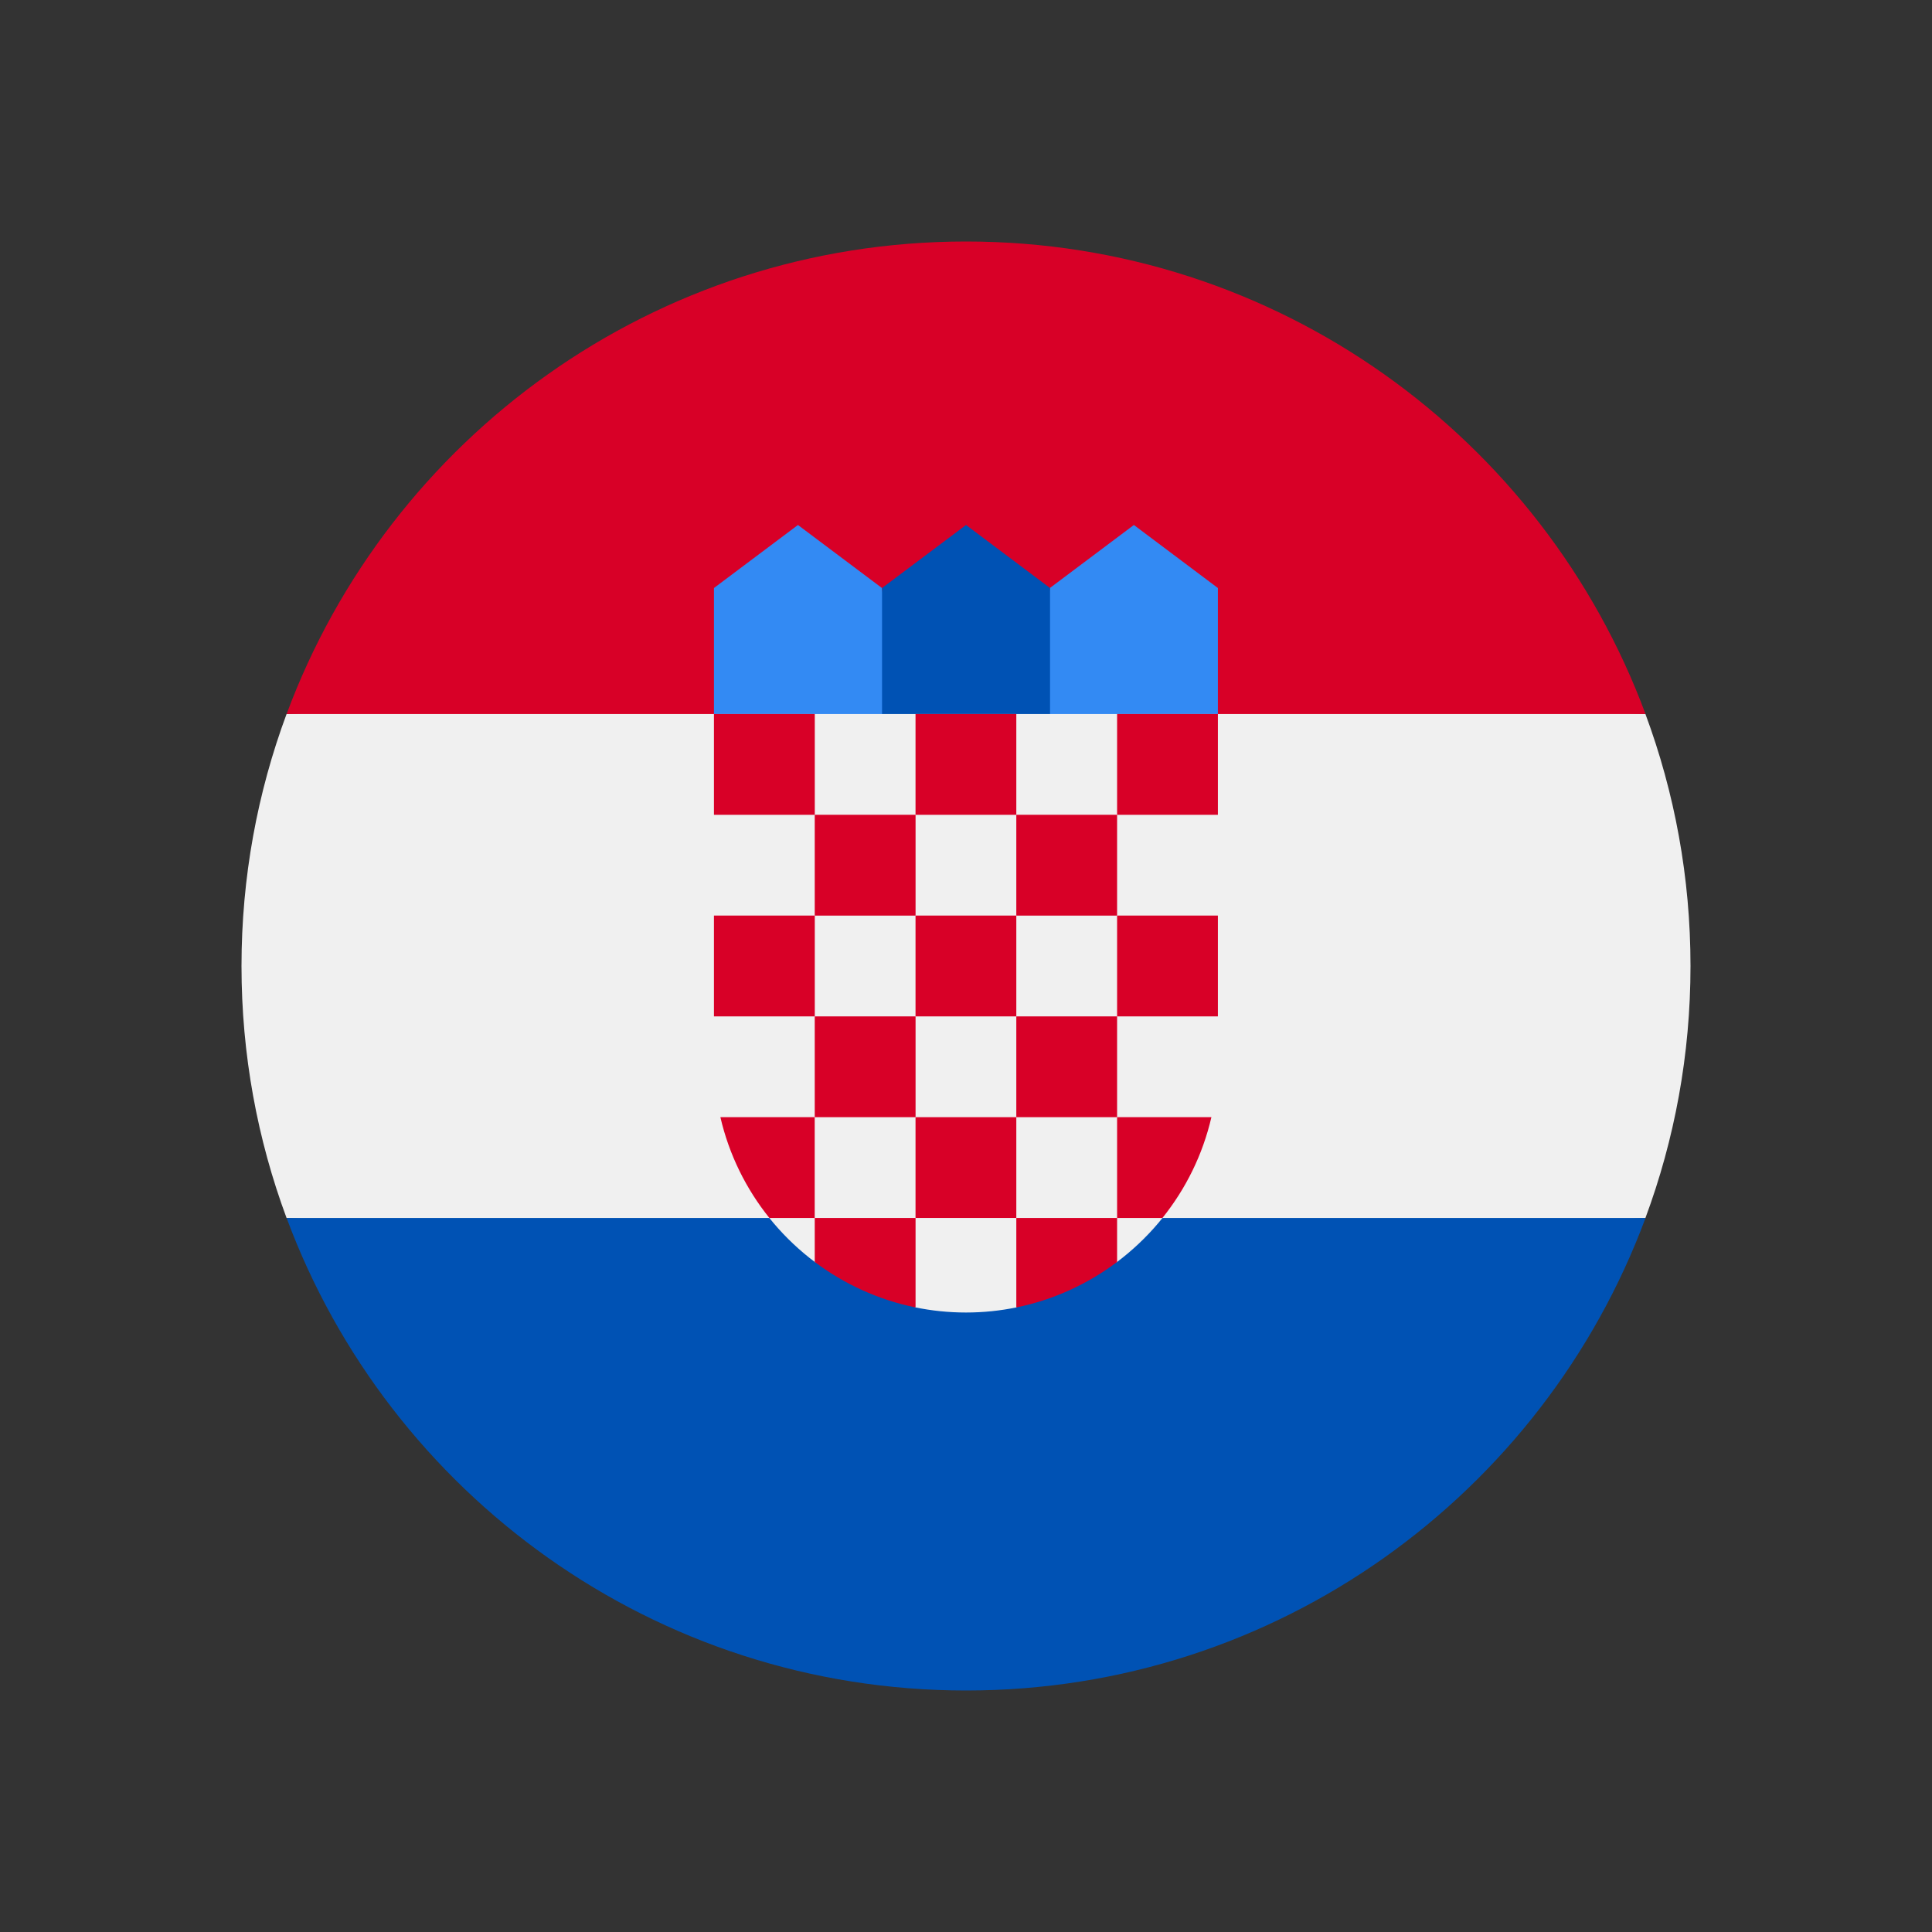
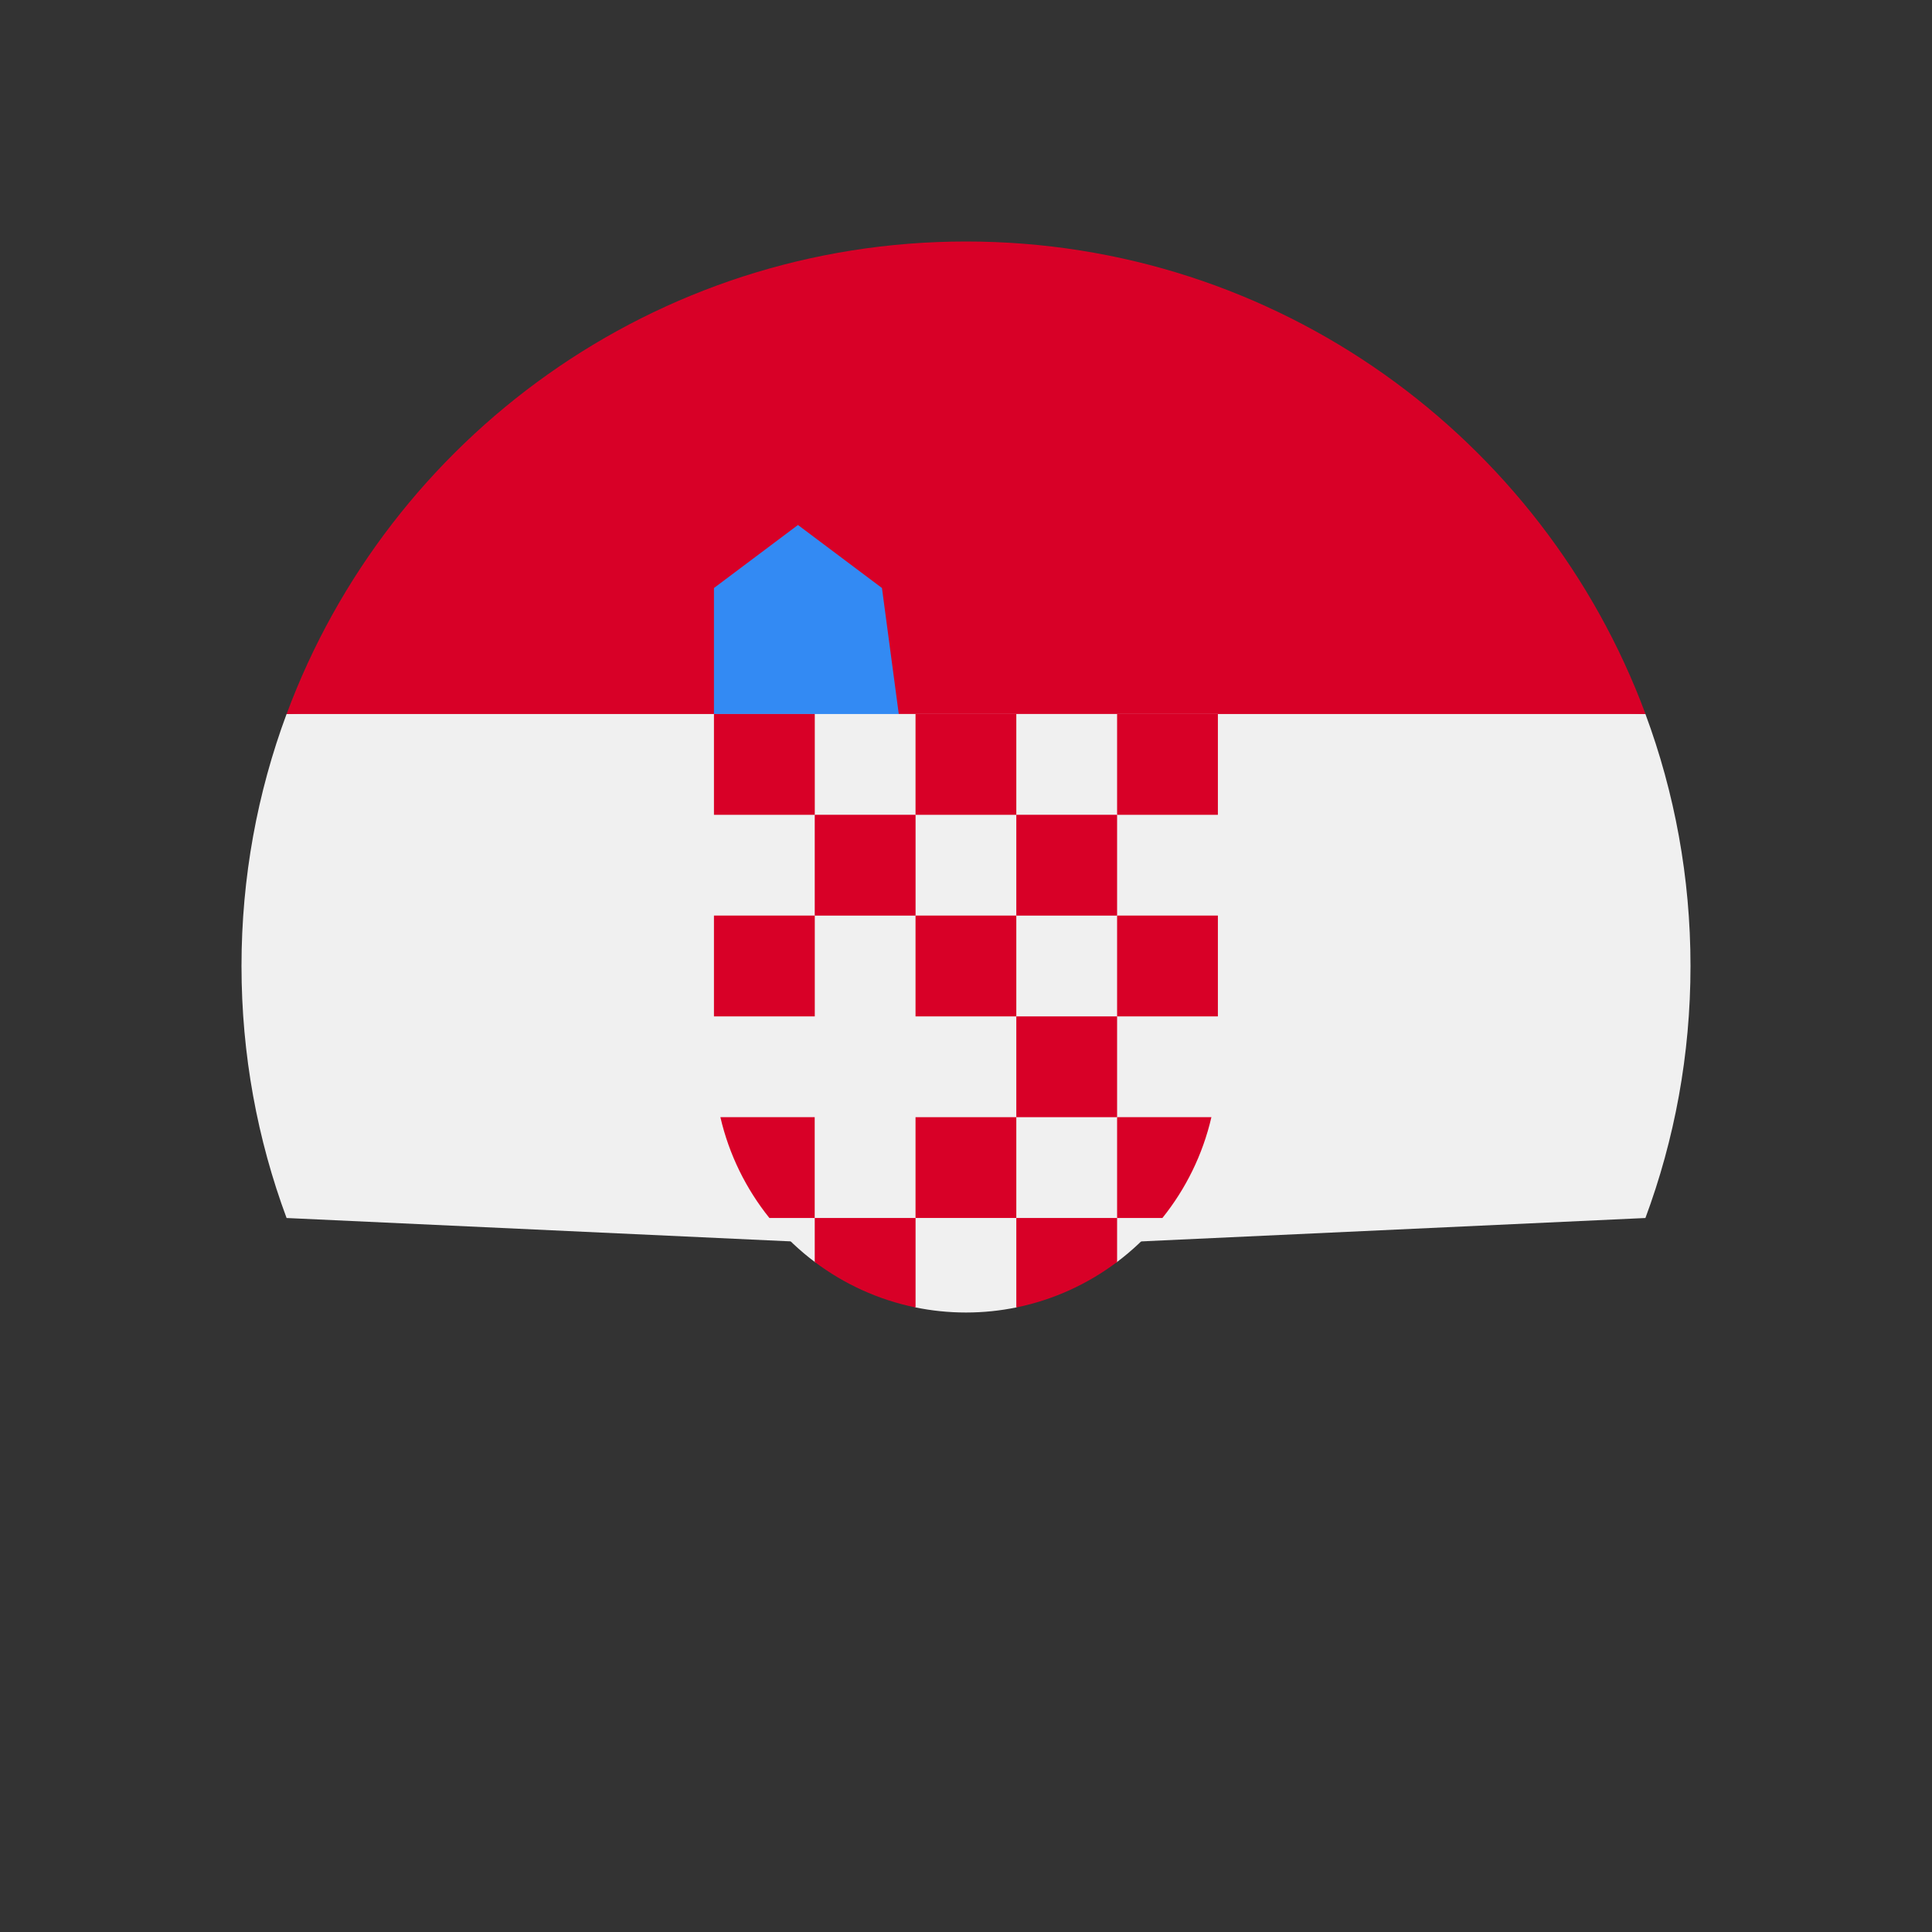
<svg xmlns="http://www.w3.org/2000/svg" width="48" height="48" viewBox="0 0 48 48" fill="none">
  <rect x="0" y="0" width="48" height="48" fill="#333333" stroke="none" />
  <g clip-path="url(#clip0)">
    <path d="M42 24C42 21.798 41.604 19.689 40.88 17.739L24 16.957L7.12 17.739C6.396 19.689 6 21.798 6 24C6 26.202 6.396 28.311 7.12 30.261L24 31.044L40.88 30.261C41.604 28.311 42 26.202 42 24Z" fill="#F0F0F0" />
-     <path d="M24.002 42C31.741 42 38.339 37.115 40.882 30.261H7.121C9.664 37.115 16.262 42 24.002 42Z" fill="#0052B4" />
    <path d="M7.121 17.739H40.882C38.339 10.885 31.741 6 24.002 6C16.262 6 9.664 10.885 7.121 17.739Z" fill="#D80027" />
-     <path d="M28.693 18.522H25.562L26.084 14.609L28.171 13.043L30.258 14.609V17.739L28.693 18.522Z" fill="#338AF3" />
    <path d="M19.303 18.522H22.434L21.912 14.609L19.825 13.043L17.738 14.609V17.739L19.303 18.522Z" fill="#338AF3" />
-     <path d="M26.088 18.522H21.914V14.609L24.001 13.043L26.088 14.609V18.522Z" fill="#0052B4" />
    <path d="M17.738 17.739V26.348C17.738 28.398 18.728 30.221 20.256 31.363L21.351 31.089L22.734 32.48C23.143 32.564 23.566 32.609 23.999 32.609C24.43 32.609 24.851 32.565 25.258 32.481L26.836 31.167L27.743 31.361C29.269 30.218 30.26 28.397 30.26 26.348V17.739H17.738Z" fill="#F0F0F0" />
    <path d="M20.243 17.739H17.738V20.244H20.243V17.739Z" fill="#D80027" />
    <path d="M25.25 17.739H22.746V20.244H25.25V17.739Z" fill="#D80027" />
    <path d="M30.258 17.739H27.754V20.244H30.258V17.739Z" fill="#D80027" />
    <path d="M22.747 20.243H20.242V22.748H22.747V20.243Z" fill="#D80027" />
    <path d="M27.754 20.243H25.25V22.748H27.754V20.243Z" fill="#D80027" />
    <path d="M20.243 22.747H17.738V25.252H20.243V22.747Z" fill="#D80027" />
-     <path d="M22.747 25.252H20.242V27.756H22.747V25.252Z" fill="#D80027" />
+     <path d="M22.747 25.252H20.242V27.756V25.252Z" fill="#D80027" />
    <path d="M25.25 22.747H22.746V25.252H25.25V22.747Z" fill="#D80027" />
    <path d="M30.258 22.747H27.754V25.252H30.258V22.747Z" fill="#D80027" />
    <path d="M27.754 25.252H25.25V27.756H27.754V25.252Z" fill="#D80027" />
    <path d="M25.25 27.756H22.746V30.26H25.25V27.756Z" fill="#D80027" />
    <path d="M20.241 27.756H17.898C18.113 28.687 18.536 29.539 19.115 30.26H20.241V27.756Z" fill="#D80027" />
    <path d="M27.754 30.26H28.88C29.459 29.539 29.882 28.687 30.097 27.756H27.754V30.26Z" fill="#D80027" />
    <path d="M20.242 30.26V31.353C20.971 31.901 21.822 32.294 22.747 32.483V30.26H20.242Z" fill="#D80027" />
    <path d="M25.25 30.26V32.483C26.175 32.294 27.026 31.901 27.754 31.353V30.26H25.25Z" fill="#D80027" />
  </g>
  <defs>
    <clipPath id="clip0">
      <rect width="36" height="36" fill="white" transform="translate(6 6)" />
    </clipPath>
  </defs>
</svg>